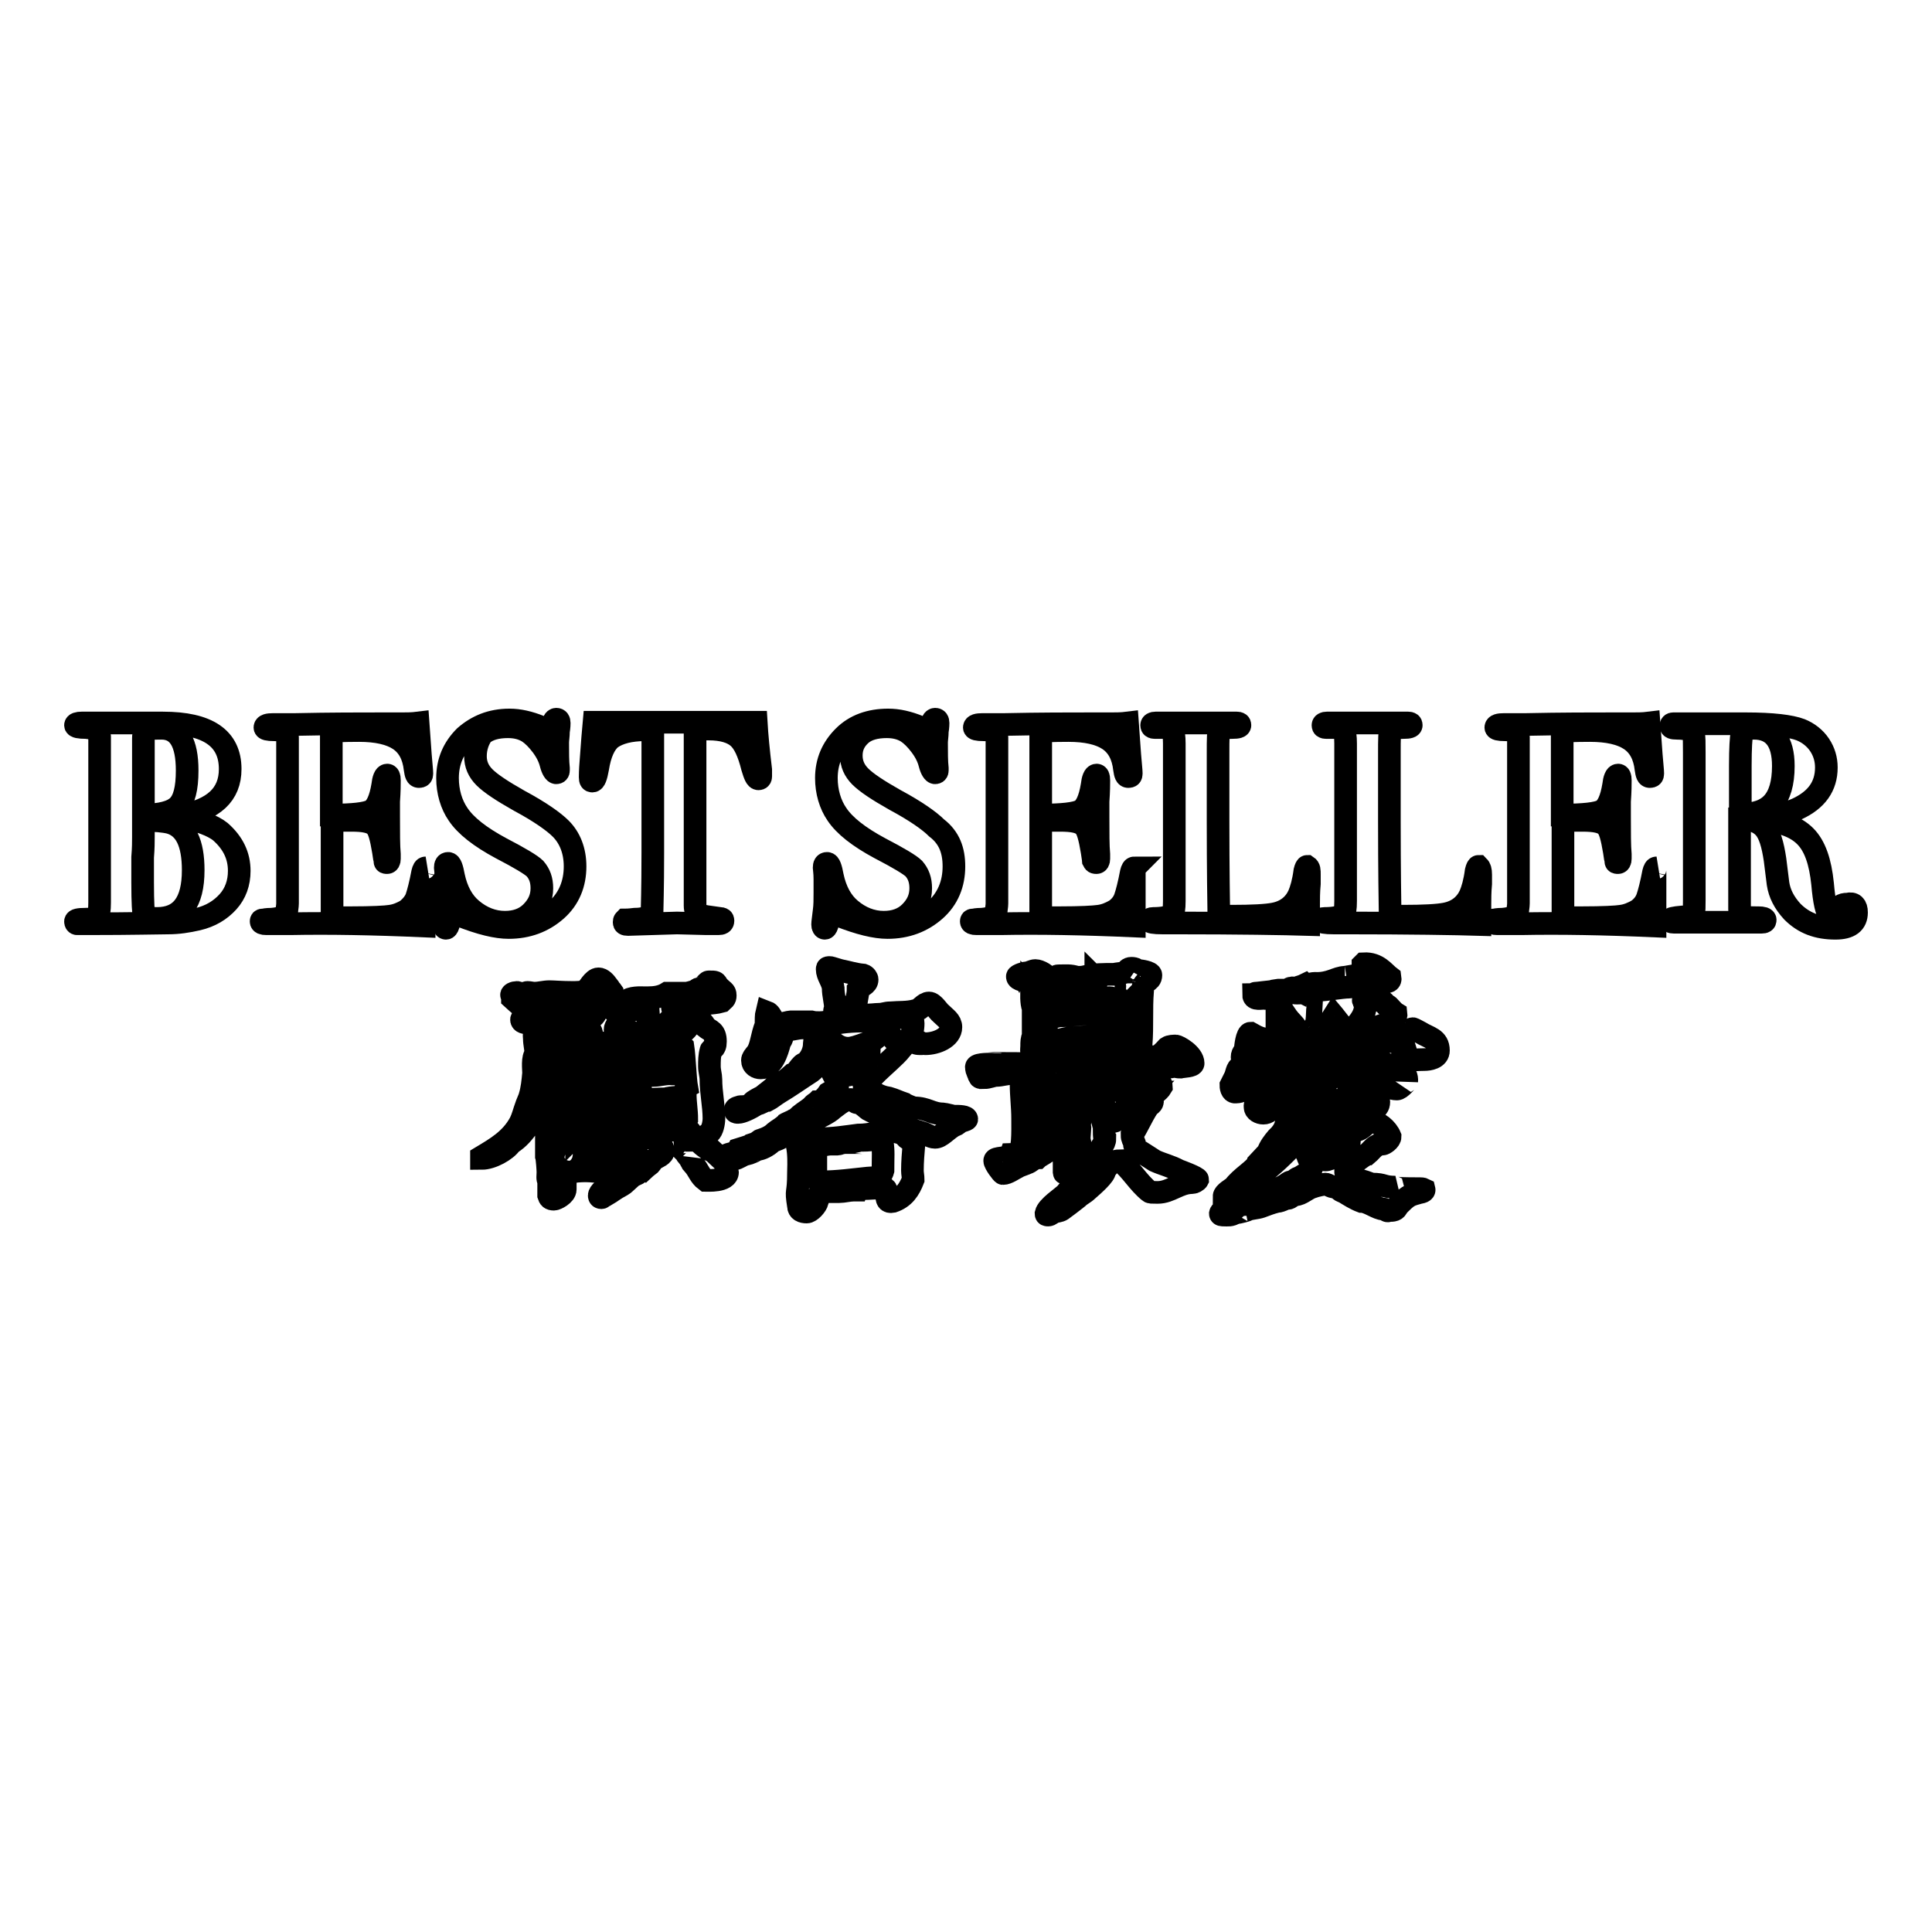
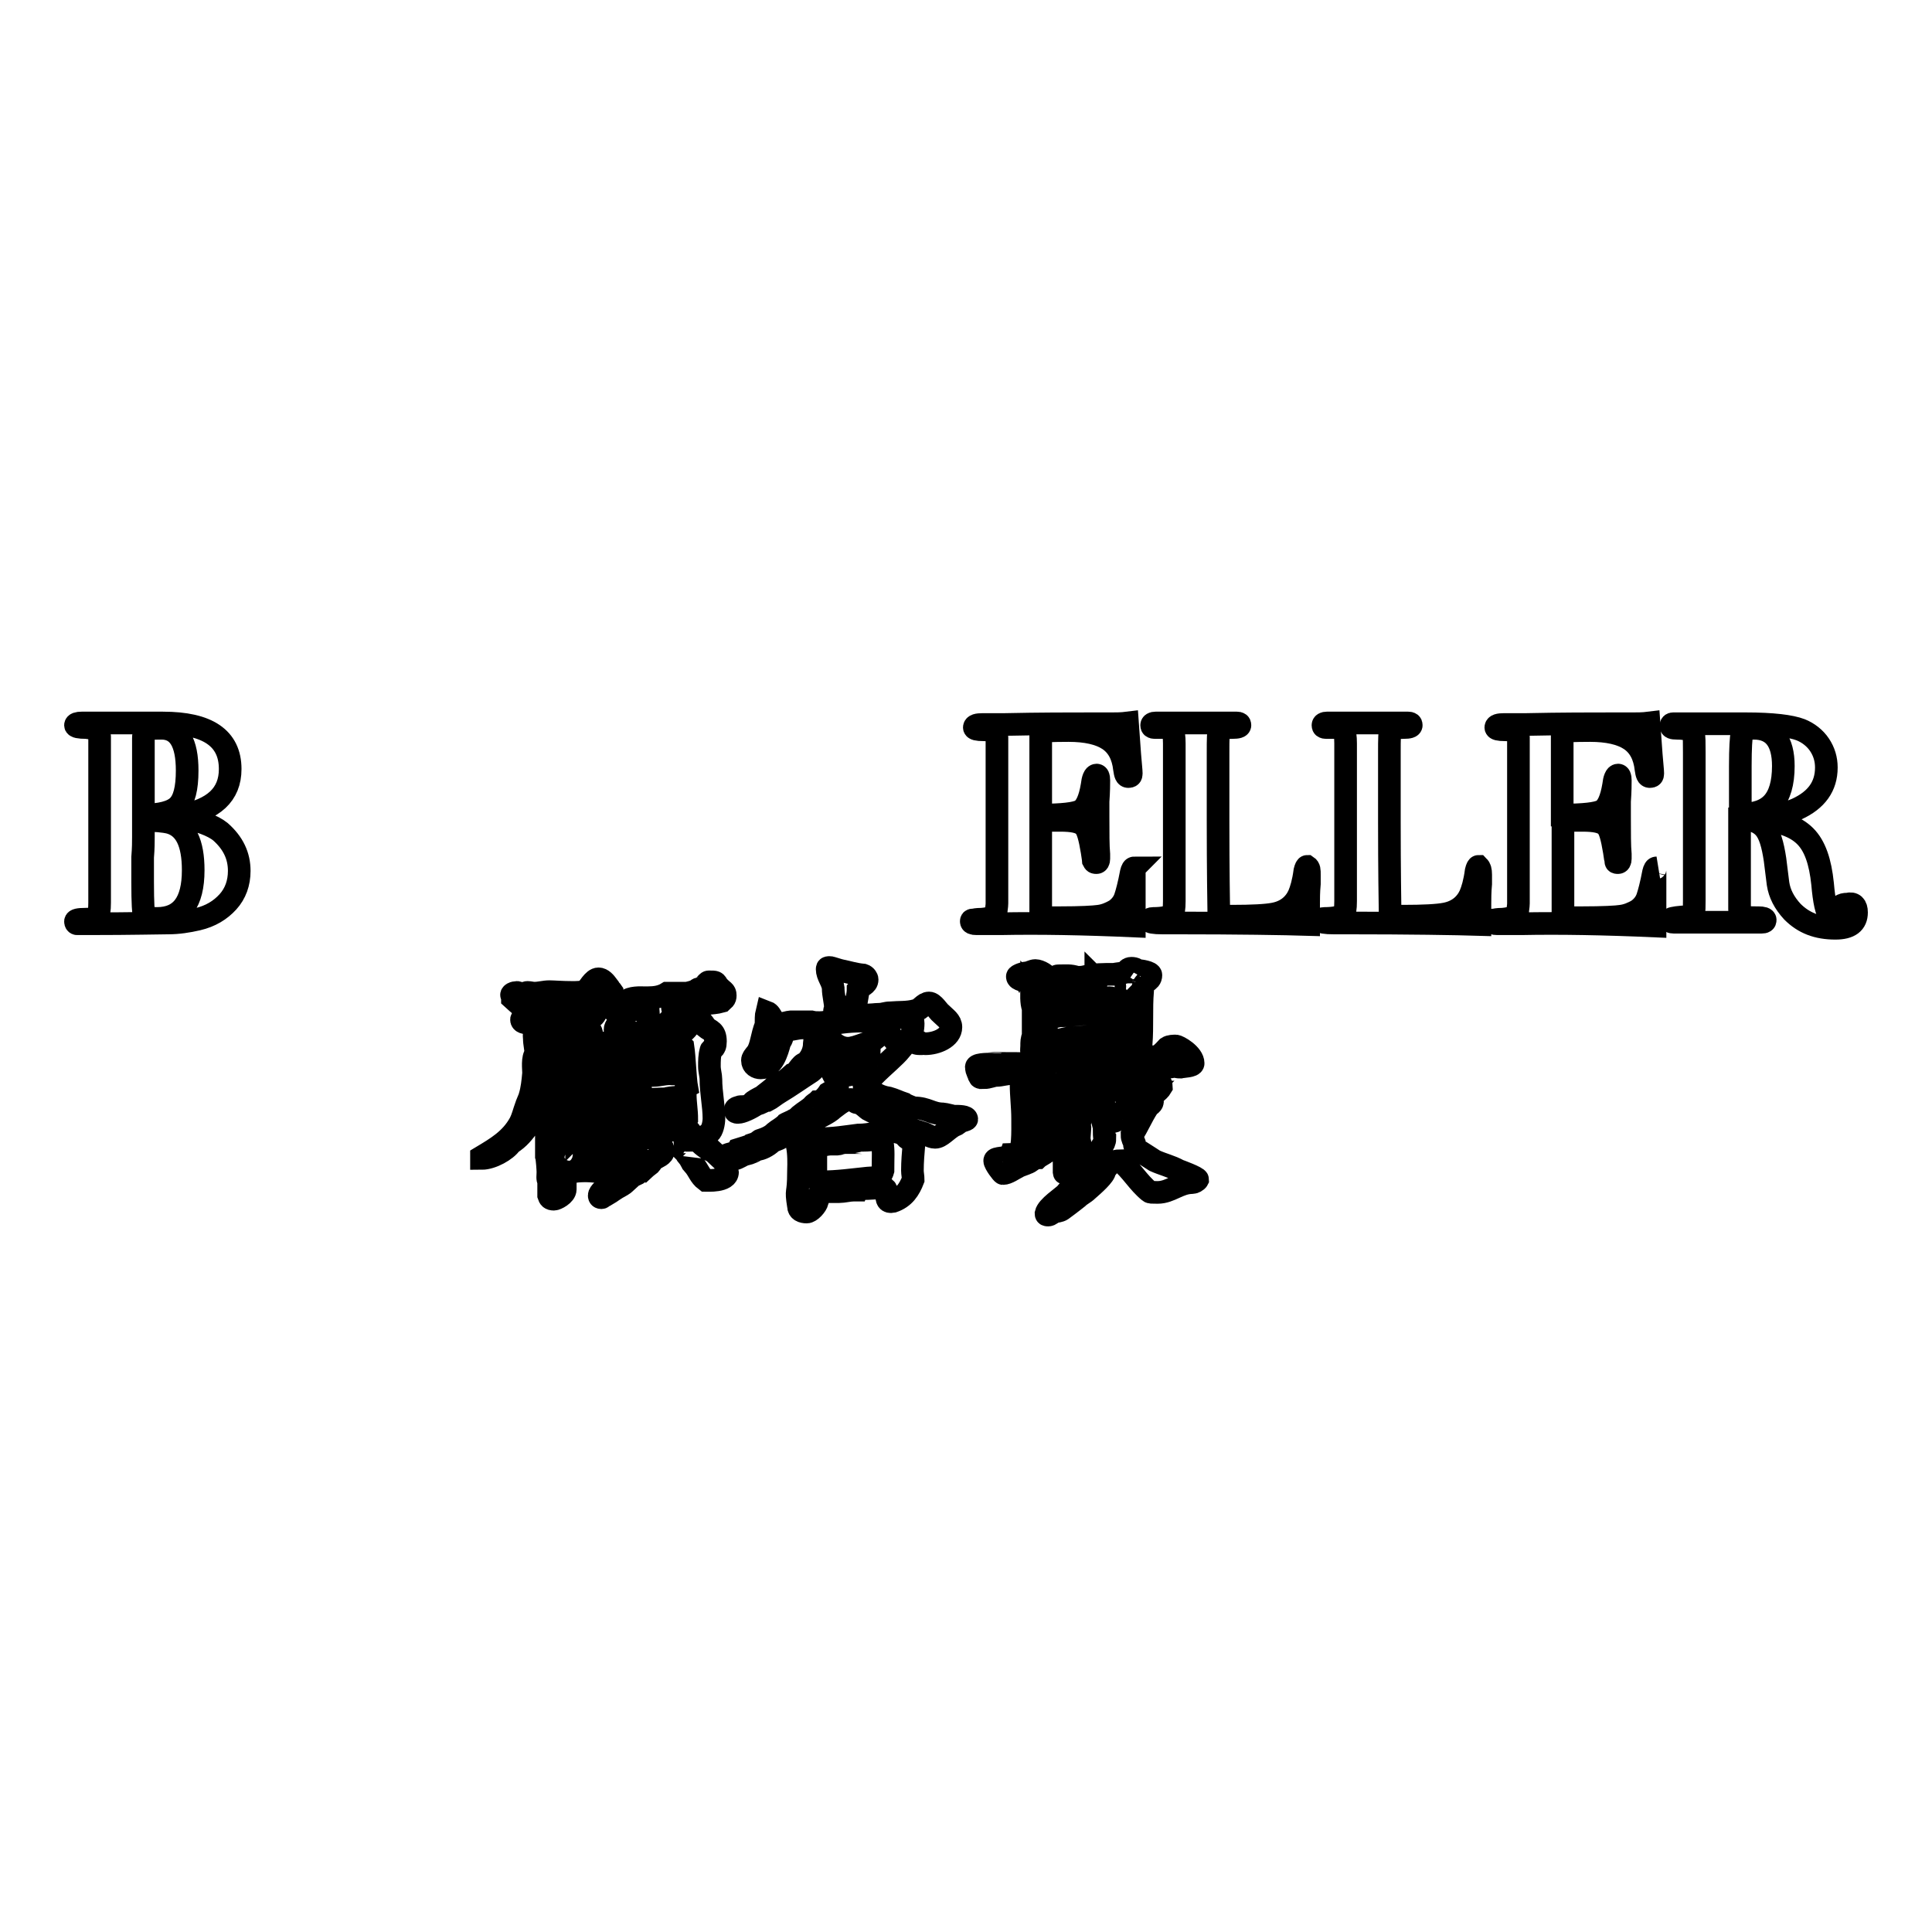
<svg xmlns="http://www.w3.org/2000/svg" version="1.1" x="0px" y="0px" viewBox="0 0 256 256" enable-background="new 0 0 256 256" xml:space="preserve">
  <g>
    <g>
      <path stroke-width="3" fill-opacity="0" stroke="#000000" d="M72.7,156.5c-0.2-0.3-0.1-0.7-0.1-1.2c0-0.3-0.1-1.8-0.2-2.1v-2.9c-0.1-0.3-0.1-0.5-0.1-0.7c0-0.4,0-0.7,0-0.9c-0.2-0.2-0.1-1-1.3-1h-0.2c-0.1,0.8-0.4,1-0.8,1.5c-0.7,0.9-1.2,1.6-2.3,2.3c-0.6,0.9-2.5,2-3.9,2v-0.2c2-1.2,3.9-2.3,5.1-4.5c0.4-0.8,0.5-1.4,0.8-2.2c0-0.1,0.5-1.2,0.5-1.3c0.3-1,0.4-2,0.5-3.1c0-0.6-0.2-2,0.3-2.6c0-0.6-0.2-1.3-0.2-2c0-0.1-0.1-0.6,0.1-0.7c0-1.8-1.8-1-1.8-1.8c0-0.2,0.6-0.6,0.7-0.6c1,0,0.9-0.5,1.7-0.5c0.7,0,0.8,0.3,1.3,0.7c0.3,0.5,2.1,0.5,3.3,0.5c0.5,0.1,1-0.2,1.5-0.2l0.4,0.1c0.1-0.1,0.6-0.3,0.8-0.6c0.2-0.3,0.8-1.5,1.2-1.5c0.2,0,2,1.1,2,2.1c0,0.5-0.5,0.9-0.5,1.3c0,1,0.2,2.2-0.4,2.6c-0.1,0-0.2,0-0.2,0c-0.8-0.1-1.6,0.4-2.4,0.4c-0.6,0-1.3,0.2-1.6,0.2c-0.3,0-1.7,0.1-1.8,0.3c1.4,2.4,1.6,1.4,1.8,2.2c0,0.5-0.4,0.9-0.7,1.2c0,0.3,0,0.3,0.3,0.3c0.2,0,0.8-0.6,0.8-0.8c-0.1-0.3,0.1-0.7,0.3-1.1c0.4-1,0.1-1.8,1.1-1.8c0.8,0.7,1,0.6,1,1.3c0,0.7-0.5,0.9-0.4,1.5c0.7,0,0.7-1,1.3-1c0.6,0,0.9,0.5,1.2,0.8c0,0.1,0.5,0.4,0.5,0.5c0,0.1,0.1,0.5,0.1,0.6c0,0.3-0.9,0.5-1,0.5h-2c-0.7,0-0.8,0.6-0.8,1c0,0.5,0,0.7,0.2,1.2c0.8,0.2,1-0.8,1.6-0.8c0.6,0,1.5,0.7,1.5,1.3c0,0.4-0.4,0.5-0.8,0.5c-0.1,0-0.3,0-0.4,0c-0.3,0-1.3,0.2-1.4,0.2c-0.4,0-0.7,0.6-0.8,0.6v2.1c0,0.4,0.5,0.4,0.6,0.4c0.9,0,1-1,1.7-1c0.7,0,1.1,0.8,1.1,1.3c0,1.5-3.6,0.1-3.6,1.9c0,0.2,0.2,1.1,0.4,1.1c0.2,0,0.7-0.4,0.9-0.4c0.4-0.3,0.4-0.5,1-0.5c0.8,0,1.6,1.3,1.9,1.5c0.4-0.2,1.4-1.1,1.8-1.8c0.3-0.8-1.4-0.3-1.4-2.6c-0.2-0.9-0.3-1.7-0.3-2.6c0-0.1,0.2-0.5,0.2-1.6c-0.1-0.9-0.2-1.6-0.2-2.4c0-0.8,0.2-0.8,0.2-1.2c-0.1-0.6-0.2,0.6-0.2-4.2c0-0.5-0.2-0.8-0.2-1.2c0-0.3,0.2-0.4,0.5-0.4c0.7,0,1.2,0.7,1.9,0.7c1,0,1.2-2.2,1.1-3.3l-0.2-0.2c-0.4,0-1,0.1-1.6,0.1c-0.5,0-1.1-0.5-1.1-1.1c0.4-0.6,2.1-0.5,2.2-0.5c0.2,0,0.4,0,0.7,0c0.8,0,1.7-0.1,2.5-0.6h2.6c0.1,0,0.9-0.2,1.1-0.3c0.1,0,0.4-0.3,0.5-0.3c0.7,0,1-0.9,1.3-0.9c1,0,0.9,0,1.2,0.5c0.7,0.8,1,0.7,1,1.3c0,0.5-0.2,0.5-0.5,0.8c-0.7,0.2-1.3,0.2-2,0.3l-0.1-0.1c-0.5,0-1.3,0-1.5-0.1c-1.7,0-2.9,0.2-2.9,0.7c0,0.3,0.3,0.5,0.3,0.8c0,0.7-0.6,0.7-0.9,1.1c-0.4,0.3-0.8,1.1-0.8,1.1c0,0.3,0.4,0.5,0.6,0.5c0.1,0,0.5-0.1,0.6-0.1c0.2,0,0.5,0.1,0.7,0.1c1.7,0,1.8-2,2.6-2c0.5,0,1,0.5,1.3,1.1c0.6,0.5,1.3,0.5,1.3,1.9c0,1.2-0.6,0.9-0.6,1.2c-0.2,0.7-0.2,1.4-0.2,2.1c0,0.6,0.2,1.2,0.2,1.7c0,1.8,0.4,3.5,0.4,5.2c0,0.6-0.2,1.6-0.6,1.9c-0.4,0.3-1,1.3-1.2,1.3c-0.3-0.1,1.1,1.1,1.6,1.1l1.5,1.4c0.1,0.1,0.5,1.3,0.5,1.4c0,1.3-2.7,1.1-2.9,1.1c-0.8-0.6-0.9-1.3-1.6-2.1c0-0.2-0.5-0.4-0.4-0.8c0,0.1-0.6-0.5-0.6-0.7l-1.8-1.8c0,0-0.1-0.2-0.1-0.3c0-0.1,0.4-0.4,0.3-0.4c0.5-0.1,2.3,0.6,2.4,0.8c0.2,0,0.3,0,0.3-0.1c0-0.4-1-1.8-1.2-1.5c0,0-1.8,0.3-2.4,0.3c-0.1,0-0.9,0-1,0c-0.6,0.4-2.1-0.4-2.1,0.7c0,0.1,0.1,0.3,0.3,0.3s0.4-0.1,0.7-0.1c0.1,0,0.2,0,0.3,0.1c0.6,0.8,1.3,1,1.3,1.7c0,0.6-0.8,0.8-1.2,1.1c-0.3,0.2-0.4,0.5-0.6,0.7c-0.1,0.1-0.7,0.5-0.8,0.6c-0.2-0.1-0.7,0.8-1.3,0.8c-0.2,0.1-1.3,1.2-1.5,1.3c-1.3,0.7-1.4,0.9-2.1,1.3c-0.5,0-0.5,0.4-0.7,0.4c-0.3,0-0.3-0.2-0.3-0.3c0-0.7,2.6-2.1,2.4-3.2l-0.2-0.1c-1.1-0.1-1.9,0.1-2.9,0.1c0,0-2.9-0.3-3.8,0.5v1.9c0,0.7-1.2,1.3-1.5,1.3c-0.5,0-0.6-0.2-0.7-0.5v-1.6L72.7,156.5z M68.5,131.5c0.1,0,0.5,0.2,0.9,0.2c0.2,0,0.2-0.2,0.5-0.2c0.3,0,0.6,0.1,0.9,0.1c0.7,0,1.3-0.2,2-0.2c0.5,0,1.7,0.1,3,0.1c0.6,0,1.3,0,1.8-0.2c0.4-0.3,1-1.6,1.7-1.6c0.5,0,0.9,0.5,1.2,0.9c0,0.3,0.4,0.5,0.6,0.8c0,0.8-1.2,0.7-1.8,0.8c-0.2,0-1.5,0.3-1.7,0.3c-1.3,0-2.3,0.3-3.4,0.5c-1.1,0.3-2,0.1-3.1,0.2c-0.4,0.1-0.9,0.3-1.3,0.3c-0.1,0-0.5-0.1-0.6-0.1c-0.1,0-1.3-1.1-1.3-1.1s0-0.2,0-0.3C67.5,131.7,68.2,131.5,68.5,131.5z M71.5,146.9C71.5,146.9,71.5,147,71.5,146.9C71.6,147,71.6,147,71.5,146.9c0.1-0.1,0.1-0.1,0.1-0.1C71.5,146.8,71.5,146.8,71.5,146.9z M72.9,141.4c-0.1,1-0.5,1.7-0.5,2.7c0,0.3-0.5,1.4-0.5,1.5c-0.1,0.6-0.4,0.7-0.4,1.2c0.4,0,0.6-0.7,0.7-1c0.1-0.1,0.4-1,0.5-1c0-0.4,0.6-0.5,0.6-1.2c0-0.1,0.6-0.9,0.6-1.5c0.2-0.5,0.4-1,0.4-1.4c0-0.5-0.1-0.6-0.5-0.6C72.8,140,73,140.7,72.9,141.4z M73.7,138.9c0.3,0,1.5-0.2,1.8-0.2c0.5-0.3,1.2-0.1,1.4-0.3c0.2,0,0.4,0.1,0.6,0.1c0.5,0,0.7-0.3,0.9-0.9c0.2-1.6-0.9-1.3-1-1.3c-0.2,0-1.3,0.3-1.5,0.3c-1.1,0.1-2.7-0.3-2.7,1.3C73.3,138.1,73.3,139.1,73.7,138.9z M74.7,146.8h1.1c0.4,0,0.4-0.7,0.4-1c0-0.4-0.1-1-0.6-1c-0.8,0-1.3,0.3-1.3,1.1C74.2,146.5,74.6,146.6,74.7,146.8z M75.1,151.2h1.1l0.3-0.3c0,0,0-0.2,0-0.3c0-0.5,0-2-0.5-2.2c-0.4,0-0.7,0-1,0c-0.4,0-0.8,0.1-0.7,1C74.3,150.1,74.3,150.8,75.1,151.2z M74.9,153.9c0.5,0,1.4,0.2,1.4-0.5c0-0.6-0.3-1.1-0.9-1.1c-0.4,0-1,0.3-1,0.7S74.7,153.7,74.9,153.9z M79.9,138.3C79.9,138.3,80,138.3,79.9,138.3c0.1,0.1,0.2,0,0.2,0c0-0.1-0.1-0.1-0.1-0.1S79.9,138.2,79.9,138.3z M85.2,147v1.5c0,0.1,0.3,0.3,0.4,0.3c1.5,0,1.5-0.1,2-0.1c1.3,0,3.1,0.2,3.4-0.4c0-1.2-0.2-2.1-0.2-3.3c0-0.3-0.1-0.7,0.2-0.9c-0.2-1.1-0.3-4.1-0.5-5.4l-0.2-0.2c-1.1,0-1.3,0.1-1.7,0.1c-1.7,0.3-3.9,0.1-3.9,1.3c0,0.1,0.2,1.1,0.4,1.2c0.1,0.1,0.6,0.2,0.7,0.2c1.9-0.1,2.3-0.3,3.6-0.3c0.4,0,0.6,0.1,0.8,0.7c0,0.3-0.2,0.5-0.5,0.6c-0.2,0-0.4,0-0.6,0c-0.9-0.1-1.7,0.2-2.5,0.2c-0.7,0-1.8,0.2-1.9,1c0,0.6,0.4,1.2,0.4,2l0.1,0.2c1.1,0,1.9-0.1,3.1-0.1c0-0.1,1.1-0.2,1.3-0.2c0.2,0,0.7,0.5,0.7,0.5c0,0.3-0.1,0.5-0.4,0.6c-0.2-0.1-0.5-0.1-0.7-0.1c-0.9,0-1.9,0.2-2.7,0.3c-0.3,0-0.3,0.2-0.5,0.3c-0.1-0.1-0.2-0.2-0.3-0.1C85.7,146.7,85.2,146.9,85.2,147z" />
      <path stroke-width="3" fill-opacity="0" stroke="#000000" d="M105.8,155.3c0-0.6,0.3-4.9-1.2-4.9c-0.4,0-0.9,0.2-1.2,0.3c0.3,0.1-0.8,0.4-1.1,0.6c-0.6,0.6-1.5,1-1.9,1c-0.1,0-0.7,0.4-0.8,0.4c-0.4,0.2-0.8,0.2-1.2,0.4c-0.6,0.3-0.8,0.5-1.5,0.5c-0.1,0-0.8-0.1-0.8-0.3c0-0.5,1.3-0.3,1.7-1c0.6-0.2,1.5-0.4,1.7-0.6c0.6-0.2,0.7-0.2,1.2-0.6c-0.1,0,1.3-0.3,2-1.1c0.1-0.1,1.3-0.8,1.3-1c0.1-0.1,1.1-0.5,1.2-0.6c0.3-0.1,0.6-0.4,0.8-0.6c0.6-0.5,1.2-0.8,1.7-1.3c0.1-0.2,0.5-0.4,0.6-0.5c0.5,0,1.1-0.6,1.5-1.2c0.3-0.2,1.2-0.5,1.2-0.9c0-0.5-0.2-0.8-0.4-1.2c-0.4-0.6-0.6-1.4-0.6-1.5c-0.1,0.2-0.4-0.5-0.7-0.5c-0.6,0-1.4,1-1.8,1.3c-1.4,0.9-2.8,1.9-4.3,2.8c-0.5,0.3-1.1,0.8-1.5,1c-0.4,0-1,0.5-1.4,0.5c-0.9,0.6-2,1.1-2.5,1.1c-0.2,0-0.4,0-0.4-0.3c0-0.3,0.4-0.4,0.6-0.4c0-0.2,0.9,0.2,1.7-0.6c0.1-0.2,0.9-0.6,1.3-0.8c0.6-0.5,1.2-0.9,1.7-1.4c0.3,0.1,0.8-0.5,1.3-0.7c0.1-0.1,0.9-0.7,1-0.8c0.6-0.1,1.1-1.5,1.7-1.5c0.7-0.6,1.2-1.6,1.2-2.6c0.1-0.8,0-1.2,1-1.2c0.5,0,0.8,0.4,1.3,0.8c0.6,0.6,1.3,1,2.2,1c0.2,0.8-2.6,0.5-2.6,1.2c-0.2,0.3,1.2,2.3,2.5,2.3c0.4,0.2,0.7-0.3,1.3-0.8c0.2-0.2,0.3-0.5,0.5-0.7c0.4-0.3,1.1-1.2,1.1-1.6l-0.2-0.2c-0.7,0-1.2,0.1-1.7,0.1c0,0-0.6,0-0.6-0.1v-0.2c0.9-0.2,1.9-0.6,2.7-0.9c0.7-0.3,1.3-1.2,2-1.2c0.5,0,0.8,0.7,1.1,1c0.4,0.5,0.9,0.9,0.9,1.2c-0.9,1.1-2.1,2-3.7,3.6c0-0.3-1.3,1.3-1.2,1.3c0.1,0.1,0.4,0.4,0.5,0.5c0.2,0.3,0.6,0.1,0.8,0.3c0.4,0.4,1.3,0.7,2,0.8c0.7,0.2,1.3,0.5,1.9,0.7c0.1,0.1,1.3,0.6,1.4,0.6c1.8,0,2.3,0.8,3.9,0.8c0.1,0,1.3,0.3,1.4,0.3c0.7,0,1.7,0,1.7,0.4c0,0.1-0.8,0.3-0.8,0.3c-0.1,0-0.5,0.5-0.8,0.5c-1.1,0.6-1.8,1.6-2.6,1.6c-0.6,0-1.2-0.5-1.7-0.6c-0.8-0.3-1.5-0.4-2.3-0.7c-0.6-0.2-1.3-0.6-1.8-0.8c-0.3-0.1-0.5-0.1-0.9-0.4c0-0.3-1.3-0.7-2-1.1c-0.2,0-1-1-1.7-1c-0.1,0-0.5-0.4-0.6-0.4c-1-0.1-1.8,0.7-2.5,1.2c-0.6,0.6-2,1.2-2.1,1.3c-1,1.3-1.6,0.5-1.6,1.7c0,0.5,1,1,1.4,1c2.4,0,4-0.3,5.6-0.5c1.7,0,2.9-0.5,4.2-0.5c0.7,0,1.7,0.2,2.1,0.7c0.5,0.7,1.1,0.3,1.1,1c-0.1,1.2-0.2,2.3-0.2,3.5c0,0.4,0.1,0.8,0.1,1.2c-0.5,1.3-1.2,2.4-2.7,2.9c-1.5,0.3-0.2-1.8-1.3-1.8c-1,0-1.8,0.1-2.6,0.1c-0.6,0-0.6,0-0.7-0.1c-0.1,0-0.2,0.3-0.2,0.3c-0.1,0-0.2,0-0.4,0c-0.6,0-1.3,0.2-1.9,0.2c-0.4,0-0.7,0-1.1,0c-0.5,0-1,0-1.4,0.2c-0.3,0.1-0.3,0.9-0.4,1.1c-0.1,0.5-0.9,1.4-1.4,1.4c-0.6,0-1.1-0.2-1.1-0.8C105.4,157.3,105.8,158.6,105.8,155.3z M100.3,139.5c0.6-0.9,0.6-2.2,1.2-3.7c0-0.6,0-1.3,0.1-1.7c0.8,0.3,0.5,1.5,2.1,1.5c0.2,0,0.9-0.2,1-0.2h2.8c0.4,0.1,0.7,0.1,1.1,0.1c0.6,0,1.2-0.1,1.8-0.5c0.4-0.3,0-1.2,0.3-1.3c0-1-0.3-1.8-0.3-2.8c-0.1-0.9-0.8-1.6-0.8-2.5c0-0.2,0.1-0.2,0.4-0.2c0.1,0,1.3,0.4,1.4,0.4c1,0.2,1.9,0.5,3,0.6c0.3,0.1,0.5,0.4,0.5,0.6c0,0.7-0.8,0.8-1.2,1.3c0,0.8-0.3,1.6-0.3,2.4c0,0.4,0.2,1,0.7,1c1.7,0,1.8-0.1,2.3-0.1c0.7,0,0.9-0.2,1.6-0.2c1.1-0.1,2.2,0,3.3-0.3c0.7-0.1,1.1-1,1.8-1c0.6,0,1.2,1.1,1.6,1.4c0.6,0.6,1.3,1,1.3,1.8c0,1.4-1.9,2.2-3.4,2.2c-0.3,0-0.3,0-0.5-0.1l-0.2,0.1c-0.5,0-0.8-0.1-1.1-0.6c0-0.8,0.2-1.3,0.2-2.1c0-0.7-0.4-0.8-0.9-0.8c-0.5,0-1.3,0.1-1.5,0c-1,0-3.3,0.5-4.3,0.5c-2.2,0-3.6,0.3-5,0.5c-1,0.1-2,0.3-2.9,0.4c-0.8,0-1.6,0.3-2.3,0.3c-0.4,0.2-0.4,0.7-0.5,1.1c0,0.1-0.3,0.5-0.3,0.6c-0.3,1.1-0.9,3.3-2.5,3.3c-0.5,0-1.1-0.3-1.1-1C99.7,140.2,99.9,140,100.3,139.5z M111.8,151.4c-0.1,0-0.7,0.2-0.8,0.2c-0.1,0-0.8,0-0.9,0c-0.4,0-2,0.2-2,0.9v3.1c0,0.8,0.3,1,0.7,1c2.2,0,4.2-0.3,6.2-0.5c1-0.1,1.7,0.1,2-1c0-1.9,0.1-2.5-0.1-3.8c-0.2-0.3-0.4-0.3-0.7-0.3c-0.6,0-1.2,0.1-1.8,0.1l-0.4-0.1c0,0.2-1.2,0.3-1.2,0.4C112.7,151.4,112,151.4,111.8,151.4z M112.3,133.6c-0.1-0.1-0.3-0.2-0.5-0.2C111.8,133.7,112,133.6,112.3,133.6z" />
      <path stroke-width="3" fill-opacity="0" stroke="#000000" d="M141.3,158.1c0.1-0.2,0.2-0.3,0.4-0.4c0.2,0,1.1-1,1.1-1c0-0.2,1.2-1.3,1.2-1.3v-1c0.1,0,1.5-0.8,1.7-1.7c0-0.7,0.7-1,0.7-1.8c-0.1-0.1-0.1-0.9-0.1-1.5c0-0.1-0.3-1.2-0.3-1.3c-0.2-0.8-0.2-2.1-0.6-3c-0.1-0.4-1-0.2-1.2-0.4c-0.1-0.1-0.6-0.5-0.7-0.6c-0.1,0-0.1,0-0.2,0.1c0,0.3-0.4,1-0.3,1.3c0,0.1,0.1,0.3,0.1,0.4v2.4c-0.1,0.1-0.1,0.2-0.1,0.2c0,0.1,0.1,0.8,0.1,0.9c0,0.2-0.1,1.3-0.1,1.5c0,0,0,0,0,0.1c0,0.1,0.1,0.3,0.1,0.4v2.7c0,0.7-1.1,1.5-1.3,1.5c-0.1,0-0.8-0.1-0.8-0.2V153c0-0.1,0.1-0.3,0.1-0.4c0-0.4-0.1-0.6-0.1-0.9c0.1-1.1,0.1-2.2,0.2-3.3c0-0.1,0.1-0.4,0.1-0.5c0-0.9,0.2-2,0.2-2.2l-0.1-0.3c-0.1-0.3,0-1,0.1-1.2c0-0.1-0.1-0.3-0.1-0.3v-1.7c0-0.2-0.2-0.7-0.5-0.7h-2.4c-1.6,0-1.3,0.8-1.3,1.8c0,1-0.1,1.2,0.4,1.5c0.2,0,1.9-0.6,2.1-0.5c0.2,0,0.2,0.2,0.2,0.4c0,1-2,1-2.5,1c-0.3,0.3-0.2,0.9-0.2,1.3c0,0.7-0.1,1.3,0.6,1.3c0.3,0,0.6-0.2,1-0.2c0.1,0,0.2,0,0.3,0.1c0-0.4,0.2-0.4,0.5-0.4c0.2,0,0.5,0.2,0.5,0.4c0,1-2.7,0.5-2.7,1.2v1.9c0,0,0.6,0.2,0.8,0.2c0.3,0.1,1.1-0.2,1.6-0.2c0.1,0,0.4-0.1,0.4,0.3c0,0.3-0.2,0.2-0.4,0.5c-0.1,0.1-1.1,0.5-1.2,0.6c-0.1,0.1-1,0.6-1.1,0.7c-0.5,0-1.1,0.7-1.4,0.7c-0.1,0.1-1.1,0.4-1.2,0.5c-0.6,0.3-1.4,0.9-2,0.9c-0.1,0-1.1-1.3-1.1-1.7c0-0.5,1.7-0.2,2-0.8c0.2,0,0.9-0.1,1-0.1c0.8-0.1,0.7-2.9,0.7-4.7c0-1.5-0.2-3-0.2-4.5c0-0.2,0-0.5,0-0.7c-0.1-0.3-0.3-0.8-0.7-0.8c-1.1,0-1.9,0.3-2.6,0.3c-0.4,0-1,0.3-1.6,0.3c-0.1-0.1-0.5,0.1-0.6-0.1c0-0.1-0.5-1-0.4-1.2c-0.3-0.5,1.4-0.5,2-0.5c0.1,0,1.3,0.1,1.4,0.1c0,0,0,0,0.1,0c-0.1-0.2,1.7-0.1,1.6-0.2c0.6,0,1.1,0.1,1.8,0.1c0.3,0,0.6-0.2,0.9-0.3c0.3,0,1.5,0,1.8,0c0.1,0,0.5-0.1,0.6-0.1c0.4,0,0.6,0.1,1,0.1c0.8-0.2,1.8-0.3,2.7-0.3c0.5,0,0.6,0.1,0.8,0.1c0.1,0,0.5-0.1,0.6-0.2h2.7c0.3-0.2,1.8,0.1,1.7-0.6c0-0.1,0.2-2.2-0.8-2.2c-0.1,0-0.7,0.1-0.8,0.1c-1.7,0.2-3.6,0.3-5.3,0.5c0,0-1.6,0.2-2.7,0.2c-0.9,0-2.1,1.7-2.3,1.9c-0.7-0.3-0.5-1.2-0.5-1.6c0-0.5,0-0.9,0.2-1.3v-3.7c-0.3-0.8-0.2-1.9-0.2-2.7c0.1,0.1-0.5-0.8-0.7-0.8c-0.1-0.2-1.2-0.2-1.2-0.7c0-0.2,1-0.5,1.2-0.5c0.4,0,0.8-0.3,1.2-0.3c0.5,0,1.7,0.6,1.7,1.2c0.1,0.5-0.6,0.6-0.6,1.5c0.1,2.3,0.4,1.6,0.7,2.1h1.1c0.3-0.2,0.7-0.2,1-0.2c0.2-0.1,0.5,0.2,0.7,0.2c2.3,0,2.8-0.1,3.5-0.1c0.4-0.3,1-1.1,1.7-1.1c0.2,0,0.7,0.1,0.7,0.3v1c-0.2,0.4-1.2,0.7-1.7,0.7c-0.7,0-1.5,0.1-1.8,0.1c-1.9,0.2-3,0.3-3.7,0.3c-0.1,0-1,0.2-1.1,0.2c-0.1,0-0.2,0-0.3,0c-0.4,0-0.5,0.4-0.5,0.6l0.1,1.7c0,0.1,0.2,0.7,0.3,0.7h1.3c0.4,0,0.9-0.3,2-0.3c1.3-0.1,2.2-0.2,4-0.5c0.6,0,0.7-0.6,1-0.6c0.3,0,0.4,0.5,0.8,0.5c0.4,0,0.8-0.2,0.9-0.7c-0.2,0,0.2-1.1,0.2-1.8c0-1,0.2-1.5,0.2-2c0-0.4,0-1.4-0.4-1.6c-0.2,0-1.1-0.1-1.3-0.1c0.2,0-1,0.3-3.3,0.3c-0.2,0-1.3,0-1.5,0c-0.8,0-1.8,0.2-2.5,0.2c-0.2,0-0.5-0.9-0.5-1.3c0-0.3,0-0.6,0.3-0.6c1.1,0,1.6-0.1,2.5,0.2c0.4,0,0.7,0,1.1-0.1c1.1-0.3,2.4-0.3,3.9-0.3c0.2-0.1,1.3-0.1,1.6-0.4c0-0.1,0.2-0.4,0.6-0.4c0.6,0,0.6,0.2,0.9,0.3c0.3,0,1.7,0.2,1.7,0.6c0,1-1.1,0.6-1.1,2.1c-0.2,2.4,0,4.7-0.2,7.1c0,0.7-0.8,0.9-0.8,1.5c-0.1,0.1,0.1,0.1,0.2,0.2c0.1,0,0.4-0.1,0.5-0.1c0.3,0,0.5,0.1,0.8,0.1c-0.1,0,1-0.1,1.5-0.1c0.5-0.3,1.3-1.2,1.3-1.2c0.3-0.2,0.8-0.2,1.1-0.2c0.3,0,2.3,1.1,2.3,2.3c0,0.4-1.3,0.4-1.7,0.5c-0.6,0-0.8-0.2-1-0.2c0.3,0.3-1.5,0.2-2.2,0.2c-0.7,0-1.5,0.1-3.3,0.1c-0.5,0-0.9,0-1,0l-0.4,0.1H146c-0.2,0.1-0.3,0.1-0.5,0.1c-0.2,0-0.4,0-0.6,0c-0.4,0-1.3,0.1-1.3,0.1l-0.3,0.3v1.1c0,0.3,1.6,0.6,2.4,0.6c0.1,0,0.7-0.1,1.1-0.1c0.4,0,2.3,0,2.7,0c0.3-0.2,0.6-0.2,0.9-0.4c0.3-0.2,0.5-1,0.8-1s1.4,0.7,1.7,0.9c0.5,0.5,1,0,1,0.8c-0.4,0.7-1.3,1.1-1.3,1.3l0.1,0.5c0.1,0.5-0.4,0.6-0.6,0.9c-0.9,1.4-1.3,2.5-2.1,3.7c0,0.5,0.2,0.7,0.3,1c0,1,0.6,1.2,1,1.3c0.5,0.3,1.2,0.8,1.7,1.1c1.1,0.5,2.1,0.7,3.2,1.3c0,0,2.5,0.9,2.5,1.2c-0.1,0.2-0.5,0.4-0.7,0.4c-1.8,0-2.9,1.3-4.6,1.3c-0.8,0-1,0-1.1-0.1c-1.5-1.2-2.4-2.9-3.9-4.1c-0.4,0-0.8,0.1-1.2,0.3c0,0-0.8,0.9-0.8,1c0,0.6-1.5,1.9-2.3,2.6c-0.4,0.4-0.9,0.6-1.3,1c0,0-1,0.8-2.1,1.6c-0.3,0.2-0.7,0.2-1,0.3c-0.3,0.1-0.5,0.4-0.8,0.4c-0.2,0-0.3,0-0.3-0.2C138.8,159.9,140.7,158.7,141.3,158.1z M134.8,153.4C134.8,153.4,134.8,153.4,134.8,153.4c0.1,0.1,0.2,0,0.2,0c0-0.1,0-0.1-0.1-0.1C134.8,153.2,134.8,153.3,134.8,153.4z M137.3,145.1C137.3,145.1,137.3,145.2,137.3,145.1c0.1,0.1,0.2,0,0.2,0c0-0.1,0-0.1-0.1-0.1C137.3,145,137.3,145,137.3,145.1z M145.2,129.7C145.2,129.7,145.2,129.8,145.2,129.7c0.1,0.1,0.1,0,0.1,0c0-0.1,0-0.1,0-0.1C145.2,129.6,145.2,129.6,145.2,129.7z M146.8,147.5c0,0.1,0.4,0.7,0.4,0.8c0,0.1,0.3,0.3,0.3,0.3c0.6,0,1.1-0.9,1.3-1.1c0-0.4,0.8-1.3,0.7-1.4c-0.1-0.4,0.2-0.7,0.2-1.1c0.1-0.3-0.1-0.4-0.2-0.5c-1.1,0-2.2-0.1-3.3,0.2c-0.1,0.1-0.1,0.3-0.1,0.4C146.1,146.1,146.3,146.6,146.8,147.5z M150.2,130.3C150.2,130.4,150.3,130.4,150.2,130.3c0.1,0.1,0.2,0,0.2,0c0-0.1,0-0.1-0.1-0.1C150.3,130.2,150.2,130.3,150.2,130.3z M152,144.7C151.9,144.7,151.9,144.7,152,144.7c-0.1,0.1-0.1,0.2,0,0.2C152,144.9,152,144.8,152,144.7C152,144.8,152,144.7,152,144.7z" />
-       <path stroke-width="3" fill-opacity="0" stroke="#000000" d="M163.7,160.1c0.3-0.3,0.8-0.5,1.3-0.5c0,0,0.1,0,0.2,0c0.3-0.1,1.5-0.7,1.8-0.8c0.4,0,0.6-0.7,0.9-0.7c0.1-0.1,1.1-0.4,1.2-0.5c1.6-0.6,1.6-1.1,2.1-1c0.1,0.1,0.6-0.6,1.1-0.6c0.6-0.6,1.7-0.6,1.5-1.7c0.1-0.2-0.5-0.7-0.5-1.1c-0.2-0.4-0.9-1.8-1.3-1.8c-0.3,0-1.2,0.8-1.5,1.2c-1.5,1.5-3.1,2.9-4.8,4c-0.5,0.3-0.7,0.6-1.1,0.9c-1,0.2-1.5,1-2.4,1c0-0.4,1-1,1.3-1.2c0.8-1.2,2.9-2.4,3.1-3.1l1.4-1.5c0.3-0.8,0.7-1.3,1.2-1.9c1.2-1.1,1.3-2,1.3-3c0.9,0,1,0.4,1.5,0.7c0.1,0.1,1.3,0.6,1.3,0.7c0.4,0.3,0.6,0.8,1.2,0.8c0.4,0,0.8-0.1,1.2-0.1c0.3,0,0.6,0.1,1,0.1c0.5,0,1-0.2,1.5-0.2c0.2,0,1.3,0,1.5,0c1-0.2,1.4-1.2,1.9-1.2c1,0,2.2,1,2.6,2c0,0.5-0.8,1-1,1c-1,0-1.4,0.8-2,1.3c-0.1,0-1.2,0.7-1.7,1.2c-0.5,0.3-0.8,0.7-1.2,1.2c0,0.2,0.2,0.2,0.2,0.4c0.2,0.3,1.8,0.7,2.1,0.8c0.1,0,1.1,0.4,1.2,0.4c1.7,0,1.4,0.4,3.1,0.4c-0.4,0.2,1.9,0.2,2.7,0.2c0.2,0,0.3,0,0.5,0c0.2,0,0.4,0,0.6,0.1c0.1,0.4-0.7,0.4-0.9,0.5c-1.1,0.3-1.3,0.4-2.6,1.7c-0.2,0.6-0.6,0.6-1.2,0.6c-0.2,0.2-0.4-0.2-0.7-0.2c-0.8,0-2-1-2.9-1c-0.8-0.3-1.6-0.8-2.4-1.3c-0.4,0-0.7-0.6-1.1-0.6c-0.6,0-0.9-0.4-1.3-0.4c-0.1,0-1.2,0.2-1.7,0.4c-0.7,0.2-1.5,1-2.2,1c-0.4,0-0.7,0.5-1.1,0.5c0-0.2-0.8,0.4-1.4,0.4c-0.8,0.2-1.3,0.4-2.1,0.7c-0.6,0.2-1.3,0.2-1.8,0.4c0.2,0-1.1,0.4-1.6,0.4c-0.6,0.4-1,0.3-1.5,0.3c-0.3,0-0.5,0-0.5-0.2C161.8,160.3,163,160.1,163.7,160.1z M163.1,143.8c0.1-0.2,0.5-1,0.6-1.2c0.3-1,0.3-1.3,1.1-1.3c0.2,0,0.3,0,0.5,0c0.5,0,1.7-0.1,1.7,0.8c0,1.1-2.1,2.6-3.2,2.6C163.3,144.8,163.1,144.3,163.1,143.8L163.1,143.8L163.1,143.8z M165,139.2c0-0.4,0.2-2.3,0.7-2.3c0.9,0.5,1.4,0.8,2.5,0.8c0.1-0.1,0.6-0.3,0.6-0.3c0.1-0.1,0.4-0.4,0.4-0.4v-3.4h0.2c0.2,0.3,0.8,0.8,0.9,0.8c0.8,1.2,1.4,1.4,1.6,2.2c-0.2,0.9,0.9,1,1.5,1c0.2,0,1-0.2,1-0.6v-1.4c0.3-0.8-0.1-3,0.8-2.9c-0.1,0,1.5,1.8,2.1,2.6c0.1,1-0.4,0.7-0.4,0.8c0,0.2,0,1,0.1,1l0.1,0.1c0.6,0,1.2,0,1.7-0.4c1-1,2.1-2.1,2.1-3.5c0-0.3-0.2-0.4-0.2-0.7c-0.3-0.1,0.6-0.2,0.9-0.2c0.3,0,0.7,0.1,1.2,0.2c0.8,0,0.7,0.7,1.1,0.7c0-0.2,0.6,0.7,1.1,1c0.1,0.7-1.2,1.4-1.4,1.4c-0.5,0.2-1.5,0.3-1.5,1.1c0,0.4,1.1,0.3,1.3,0.3c0.2,0,1.3-0.1,2.8-0.1c0.1,0,0.7-0.7,1-0.7c0.1,0,0.8,0.4,1,0.5c1.1,0.7,2.4,0.8,2.4,2.4c0,1-1.2,1.2-1.9,1.2c-1,0-1.7,0.1-2.6,0.1c-0.2,0-0.4,0-0.3-0.5c0-0.2,0.2-1.2,0.3-1.3c-0.2-0.7-1.1-0.7-1.5-0.7c-0.6,0-1.1,0.1-1.6,0.1c0,0-0.3,0-0.5-0.1c-0.4-0.1-1.4,0.2-2.6,0.2c-1.2,0-3,0.1-3.3,0.1c-0.9,0.1-1.7,0-2.5,0.2h-5.9c-0.4,0-0.8,0.2-0.8,0.6c0,0.1,0.2,0.9,0.2,1.5c-0.2,0.2,0.2,0.9-0.8,0.9c-0.1,0-0.1,0-0.1,0c0.2,0-1.9,0-1.9-0.6C164.4,140,164.6,139.6,165,139.2z M166.4,131.6c0.3,0,1.7-0.2,1.8-0.2c0.1,0,1-0.2,1.1-0.2c0.1,0,1.1,0,1.2,0c0.1,0,0.5-0.3,0.6-0.3c0.4,0,0.3,0,0.5,0.1c0-0.1,0.9-0.3,1.3-0.5c0.1,0.1,0.9-0.2,1.3-0.2c2,0.1,2.9-0.8,4-0.8c-0.2,0,2.4-0.3,2.4-0.7v-1l0.1-0.1c1.9-0.1,2.7,1.2,3.5,1.8c0.1,0.6-0.3,0.6-0.7,0.6c-0.1,0-1,0.3-1.1,0.3c-1.3,0.2-2.4,0.3-3.7,0.4c-0.8,0-3.1,0.4-3.9,0.4c-0.1,0-1,0.4-1,0.4c-0.1,0-0.3-0.1-0.4-0.1c-0.1,0-0.4,0-0.5,0.1c-0.3-0.1-1.4,0.1-1.5-0.1c-1,0.2-1.6,0.5-2.4,0.5c-0.2,0-0.3,0-0.5,0c-0.1,0.3-0.6,0.3-0.8,0.3c-0.5-0.1-1.6,0.3-1.6-0.5C166.2,131.8,166.2,131.6,166.4,131.6z M167.1,144.9c0-0.9,0.3-2,0.9-2.6c0.2,0,1.1,1.8,1.1,2.5c0,1-0.5,2.7-1.7,2.7c-0.5,0-1.1-0.3-1.1-0.8C166.2,145.9,167.2,145.5,167.1,144.9z M170.7,142c0.1-0.1-0.1-0.2-0.2-0.4c0-0.8-0.7-1.2-0.7-1.6c0-0.3,0.2-0.2,0.5-0.2c0.2-0.2,0.9,0.5,1.7,0.5c0.2,0.3,0.3,0.8,0.3,1.2c0,0.5-0.8,0.7-0.8,0.8c0,0.3,0.6,0.4,0.8,0.8c0.2,0.6,0,1.3,0.5,1.8c0.6,0.8,3.5,0.9,5,0.9c0.6,0,1.1-0.1,1.1-0.8c0.1-0.1-0.2-0.5-0.2-0.8c0-1.3-0.2-2.5-0.2-3.8c0.3,0,0.5,0.8,0.8,1.2c0.3,0.5,0.6,1,0.9,1.4c0.2,0.3,0.1,0.6,0.3,0.8c0.3,0.5,1,1.4,1.3,1.4c0.4,0.3,0.9,0.3,0.9,0.8c0,1.2-1.2,1.1-2.2,1.1c-1.5,0-2.3,0.1-4.4,0.1c-0.1,0-1.2,0.2-1.3,0.2c0-0.1-1.5,0.2-1.6-0.2c-0.1,0-0.3,0.1-0.4,0.2c-1.3,0-1.5-2-1.8-3c-0.2-0.1-0.4-1.2-0.4-1.8C170.6,142.4,170.7,142.2,170.7,142z M175.6,153.7c0.8,0,1.3-0.7,1.9-1c0.4-0.6,1.3-0.6,1.3-1.5c0-0.2-0.2-0.5-0.4-0.5l-2.1-0.1c-0.1,0-0.3,0.1-0.4,0.1c-2.5,0-3.1,0.1-3.1,0.6C172.9,152,174.3,153.7,175.6,153.7z M173.7,138.9c0.3,0.2,1.7,1.3,2,1.5c0.5,0.4,1.3,0.8,1.2,1.5c-0.8,1.4-1.1,1.6-1.5,1.6c-0.5,0-0.9-0.1-0.9-0.7c0-0.2,0-0.3,0-0.4c0-1.1-0.4-1.5-0.6-2.3c0-0.5-0.3-0.6-0.3-1.2V138.9L173.7,138.9z M181.5,140.5c-0.3-0.3-0.6-0.5-0.6-0.9c0.3,0,0.4,0.2,0.6,0.4c0.2-0.1,0.5,0.4,0.8,0.4c0.9,0.4,1.5,0.6,2.3,1c0.8,0.5,1.9,0.5,1.8,1.9c0-0.1-0.8,1-1.3,1c-1.7,0-2.4-1.7-3-3.1C181.8,141,181.8,140.8,181.5,140.5z" />
      <path stroke-width="3" fill-opacity="0" stroke="#000000" d="M31.7,115.4c0,1.6-0.5,3-1.5,4.1c-1,1.1-2.3,1.9-4,2.3c-1.3,0.3-2.6,0.5-3.9,0.5c-1.2,0-4.7,0.1-10.6,0.1c-0.8,0-1.3,0-1.5,0c-0.1,0-0.2-0.1-0.2-0.3c0-0.2,0.4-0.3,1.3-0.3s1.3-0.1,1.6-0.4c0.2-0.2,0.3-0.8,0.3-1.8v-22c0-0.7-0.6-1.1-1.8-1.2c-0.9,0-1.4-0.1-1.4-0.3c0-0.2,0.3-0.3,0.8-0.3c0.5,0,1.1,0,1.6,0h9.2c5.9,0,8.9,2,8.9,6.1c0,3.4-2.2,5.4-6.6,6.2l-0.1,0.1c2.6,0.5,4.4,1.2,5.4,2C30.9,111.7,31.7,113.4,31.7,115.4z M25.6,115.3c0-3.6-1-5.7-3.1-6.3c-0.8-0.2-2-0.3-3.5-0.3v2.2c0,0.6,0,1.5-0.1,2.7c0,0.6,0,1.7,0,3.3c0,2.8,0.1,4.2,0.2,4.4c0.2,0.3,0.8,0.4,1.7,0.4C24,121.7,25.6,119.6,25.6,115.3z M24.8,102.1c0-3.7-1.1-5.6-3.4-5.6c-0.8,0-1.3,0-1.6,0.1c-0.6,0.2-0.8,0.6-0.8,1.2V108c2.2,0,3.8-0.4,4.6-1.2C24.4,106,24.8,104.5,24.8,102.1z" />
-       <path stroke-width="3" fill-opacity="0" stroke="#000000" d="M56.2,115.7c0,0,0,1.3,0,3.6c0,1.2,0,2.1,0,2.6c0,0.5,0,0.8,0,0.8c-6.8-0.3-12.7-0.4-17.7-0.3h-3.2c-0.5,0-0.7-0.1-0.7-0.3c0-0.1,0-0.2,0.2-0.2c0.1,0,0.5-0.1,1.2-0.1c1.2-0.1,1.9-0.4,2-1c0-0.3,0.1-0.7,0.1-1.1v-19.5c0-1.5,0-2.4,0-2.5c0-0.4-0.1-0.7-0.4-0.8c-0.2-0.1-0.7-0.2-1.4-0.2c-0.8,0-1.2-0.1-1.2-0.3c0-0.3,0.4-0.4,1.1-0.4c0.7,0,1.7,0,2.9,0c4.7-0.1,8.6-0.1,11.6-0.1h2.6c0.6,0,1.3,0,2.1-0.1l0.3,4.2c0.1,1.3,0.2,2.1,0.2,2.5c0,0.3-0.1,0.4-0.4,0.4s-0.4-0.3-0.5-1c-0.2-1.8-0.9-3.1-2.1-3.9c-1.2-0.8-3-1.2-5.3-1.2c-0.7,0-2,0-3.7,0.1V108c2.8,0,4.6-0.2,5.3-0.6c0.7-0.4,1.2-1.5,1.5-3.3c0.1-0.9,0.3-1.4,0.6-1.4c0.2,0,0.3,0.2,0.3,0.7s0,1.4-0.1,2.8c0,0.5,0,1.1,0,2c0,2.2,0,3.9,0.1,5c0,0.1,0,0.3,0,0.6c0,0.3-0.1,0.5-0.3,0.5c-0.2,0-0.3,0-0.3-0.2c0-0.1-0.1-0.5-0.2-1.3c-0.3-1.8-0.6-3-1.1-3.4c-0.5-0.5-1.5-0.7-3.1-0.7h-2.6v12.9h2.5c2.8,0,4.6-0.1,5.2-0.2c0.8-0.1,1.5-0.4,2.2-0.8c0.6-0.5,1.1-1.1,1.3-1.7c0.2-0.6,0.5-1.7,0.8-3.3c0.1-0.4,0.2-0.6,0.4-0.6C56.1,115.1,56.2,115.3,56.2,115.7z" />
-       <path stroke-width="3" fill-opacity="0" stroke="#000000" d="M76.2,114.8c0,2.3-0.8,4.3-2.5,5.8c-1.7,1.5-3.8,2.3-6.3,2.3c-1.6,0-3.7-0.5-6.5-1.6c-0.2-0.1-0.4-0.1-0.5-0.1c-0.4,0-0.8,0.5-1,1.4c-0.1,0.3-0.2,0.4-0.3,0.4c-0.2,0-0.3-0.2-0.3-0.5c0-0.3,0.1-0.9,0.2-1.8c0.1-0.7,0.1-1.5,0.1-2.4c0-0.7,0-1.3,0-1.8c0-0.9-0.1-1.4-0.1-1.5c0-0.4,0.1-0.6,0.4-0.6c0.3,0,0.5,0.6,0.7,1.7c0.4,1.9,1.2,3.4,2.4,4.4c1.3,1.1,2.8,1.7,4.4,1.7c1.4,0,2.6-0.4,3.5-1.3c0.9-0.9,1.4-1.9,1.4-3.2c0-1.1-0.3-1.9-0.9-2.6c-0.5-0.5-2-1.4-4.5-2.7c-2.8-1.5-4.7-3-5.7-4.5c-0.9-1.3-1.4-3-1.4-4.8c0-2.2,0.8-4,2.3-5.5c1.6-1.4,3.5-2.2,5.9-2.2c1.3,0,2.6,0.3,4.1,0.9c0.5,0.2,0.8,0.3,1,0.3c0.4,0,0.7-0.3,0.8-1c0-0.2,0.2-0.3,0.3-0.3c0.3,0,0.4,0.2,0.4,0.5c0,0.1,0,0.5-0.1,1.1c0,0.6-0.1,1.1-0.1,1.5c0,1.3,0,2.5,0.1,3.4c0,0.1,0,0.2,0,0.3c0,0.2-0.1,0.3-0.3,0.3c-0.2,0-0.5-0.4-0.7-1.2c-0.2-0.8-0.6-1.6-1.2-2.4c-0.6-0.8-1.2-1.4-1.8-1.8c-0.8-0.5-1.7-0.7-2.7-0.7c-1.4,0-2.6,0.3-3.4,1C63.4,98,63,99,63,100.2c0,1.1,0.4,2,1.2,2.8c0.8,0.8,2.3,1.8,4.6,3.1c2.8,1.5,4.6,2.8,5.5,3.7C75.5,111,76.2,112.7,76.2,114.8z" />
-       <path stroke-width="3" fill-opacity="0" stroke="#000000" d="M100.8,102.9c0,0.2-0.1,0.3-0.3,0.3c-0.3,0-0.5-0.5-0.8-1.5c-0.5-2-1.1-3.3-1.9-4c-0.8-0.7-2.1-1.1-3.9-1.1c-0.7,0-1.3,0-1.8,0v23.4c0,0.6,0.2,1.1,0.6,1.2c0.3,0.2,1.3,0.3,2.7,0.5c0.3,0,0.4,0.1,0.4,0.3c0,0.3-0.2,0.4-0.6,0.4c-0.1,0-0.3,0-0.6,0c-0.4,0-0.7,0-1,0l-3.9-0.1l-6.5,0.2c-0.4,0-0.5-0.1-0.5-0.3c0-0.1,0-0.2,0.1-0.3c0.1,0,0.5,0,1.3-0.1c1.4,0,2.2-0.4,2.3-1c0-0.3,0.1-2.9,0.1-7.8V96.7c-0.3,0-0.6,0-1,0c-2,0-3.5,0.4-4.5,1.1c-0.9,0.7-1.5,2.1-1.8,4c-0.2,1.1-0.4,1.7-0.7,1.7c-0.2,0-0.3-0.1-0.3-0.5c0-0.2,0-0.9,0.1-2.1c0.2-2.5,0.3-4.2,0.4-5.2h0.6H82c0.1,0,1,0,2.7,0c1.7,0,3.9,0,6.5,0c1.5,0,2.8,0,3.9,0c1.2,0,2.2,0,3.2,0c0.8,0,1.5,0,1.9,0c0.1,1.7,0.3,3.8,0.6,6.3C100.8,102.6,100.8,102.8,100.8,102.9z" />
-       <path stroke-width="3" fill-opacity="0" stroke="#000000" d="M126.4,114.8c0,2.3-0.8,4.3-2.5,5.8c-1.7,1.5-3.8,2.3-6.3,2.3c-1.6,0-3.7-0.5-6.5-1.6c-0.2-0.1-0.4-0.1-0.5-0.1c-0.4,0-0.8,0.5-1,1.4c-0.1,0.3-0.2,0.4-0.3,0.4c-0.2,0-0.3-0.2-0.3-0.5c0-0.3,0.1-0.9,0.2-1.8c0.1-0.7,0.1-1.5,0.1-2.4c0-0.7,0-1.3,0-1.8c0-0.9-0.1-1.4-0.1-1.5c0-0.4,0.1-0.6,0.4-0.6s0.5,0.6,0.7,1.7c0.4,1.9,1.2,3.4,2.4,4.4c1.3,1.1,2.8,1.7,4.4,1.7c1.4,0,2.6-0.4,3.5-1.3c0.9-0.9,1.4-1.9,1.4-3.2c0-1.1-0.3-1.9-0.9-2.6c-0.5-0.5-2-1.4-4.5-2.7c-2.8-1.5-4.7-3-5.7-4.5c-0.9-1.3-1.4-3-1.4-4.8c0-2.2,0.8-4,2.3-5.5s3.5-2.2,5.9-2.2c1.3,0,2.6,0.3,4.1,0.9c0.5,0.2,0.8,0.3,1,0.3c0.4,0,0.6-0.3,0.8-1c0-0.2,0.2-0.3,0.3-0.3c0.3,0,0.4,0.2,0.4,0.5c0,0.1,0,0.5-0.1,1.1c0,0.6-0.1,1.1-0.1,1.5c0,1.3,0,2.5,0.1,3.4c0,0.1,0,0.2,0,0.3c0,0.2-0.1,0.3-0.3,0.3c-0.2,0-0.5-0.4-0.7-1.2c-0.2-0.8-0.6-1.6-1.2-2.4s-1.2-1.4-1.8-1.8c-0.8-0.5-1.7-0.7-2.7-0.7c-1.4,0-2.6,0.3-3.4,1c-0.8,0.7-1.3,1.6-1.3,2.8c0,1.1,0.4,2,1.2,2.8c0.8,0.8,2.3,1.8,4.6,3.1c2.8,1.5,4.6,2.8,5.5,3.7C125.8,111,126.4,112.7,126.4,114.8z" />
      <path stroke-width="3" fill-opacity="0" stroke="#000000" d="M150.3,115.7c0,0,0,1.3,0,3.6c0,1.2,0,2.1,0,2.6c0,0.5,0,0.8,0,0.8c-6.8-0.3-12.7-0.4-17.7-0.3h-3.2c-0.5,0-0.7-0.1-0.7-0.3c0-0.1,0-0.2,0.2-0.2c0.1,0,0.5-0.1,1.2-0.1c1.2-0.1,1.9-0.4,1.9-1c0-0.3,0.1-0.7,0.1-1.1v-19.5c0-1.5,0-2.4,0-2.5c0-0.4-0.1-0.7-0.4-0.8c-0.2-0.1-0.7-0.2-1.4-0.2c-0.8,0-1.2-0.1-1.2-0.3c0-0.3,0.4-0.4,1.1-0.4c0.7,0,1.7,0,2.9,0c4.7-0.1,8.6-0.1,11.6-0.1h2.6c0.6,0,1.3,0,2.1-0.1l0.3,4.2c0.1,1.3,0.2,2.1,0.2,2.5c0,0.3-0.1,0.4-0.4,0.4s-0.4-0.3-0.5-1c-0.2-1.8-0.9-3.1-2.1-3.9c-1.2-0.8-3-1.2-5.3-1.2c-0.7,0-2,0-3.7,0.1V108c2.8,0,4.6-0.2,5.3-0.6c0.7-0.4,1.2-1.5,1.5-3.3c0.1-0.9,0.3-1.4,0.6-1.4c0.2,0,0.3,0.2,0.3,0.7s0,1.4-0.1,2.8c0,0.5,0,1.1,0,2c0,2.2,0,3.9,0.1,5c0,0.1,0,0.3,0,0.6c0,0.3-0.1,0.5-0.3,0.5c-0.2,0-0.3,0-0.4-0.2c0-0.1-0.1-0.5-0.2-1.3c-0.3-1.8-0.6-3-1.1-3.4c-0.5-0.5-1.5-0.7-3.1-0.7h-2.6v12.9h2.5c2.8,0,4.5-0.1,5.2-0.2c0.8-0.1,1.5-0.4,2.2-0.8c0.7-0.5,1.1-1.1,1.3-1.7c0.2-0.6,0.5-1.7,0.8-3.3c0.1-0.4,0.2-0.6,0.4-0.6C150.2,115.1,150.3,115.3,150.3,115.7z" />
      <path stroke-width="3" fill-opacity="0" stroke="#000000" d="M173.5,115.9c0,0.5,0,0.9,0,1.2c-0.1,1.1-0.1,2-0.1,2.7l0,2.7c-3.3-0.1-9.2-0.2-17.8-0.2H154c-1.1,0-1.7-0.1-1.7-0.3s0.2-0.3,0.5-0.3c1.3,0,2.1-0.2,2.5-0.5c0.2-0.2,0.3-0.8,0.3-1.8V98.5c0-0.9-0.1-1.4-0.2-1.6c-0.3-0.4-0.8-0.6-1.4-0.5h-1c-0.3,0-0.4-0.1-0.4-0.3c0-0.2,0.2-0.3,0.5-0.3c0.2,0,0.4,0,0.6,0h9.8c0.1,0,0.3,0,0.4,0c0.3,0,0.4,0.1,0.4,0.3c0,0.2-0.3,0.3-1,0.3c-0.9,0-1.5,0.1-1.7,0.3c-0.2,0.2-0.2,1.3-0.2,3v9.1c0,1.9,0,6,0.1,12.6c0.5,0,1,0,1.7,0c2.7,0,4.6-0.1,5.6-0.3c1.6-0.3,2.7-1.2,3.3-2.5c0.3-0.7,0.6-1.7,0.8-3.2c0.1-0.4,0.2-0.6,0.3-0.6C173.5,115,173.5,115.3,173.5,115.9z" />
      <path stroke-width="3" fill-opacity="0" stroke="#000000" d="M196.2,115.9c0,0.5,0,0.9,0,1.2c-0.1,1.1-0.1,2-0.1,2.7l0,2.7c-3.3-0.1-9.2-0.2-17.8-0.2h-1.6c-1.1,0-1.7-0.1-1.7-0.3s0.2-0.3,0.5-0.3c1.3,0,2.1-0.2,2.5-0.5c0.2-0.2,0.3-0.8,0.3-1.8V98.5c0-0.9-0.1-1.4-0.2-1.6c-0.3-0.4-0.8-0.6-1.4-0.5h-1c-0.3,0-0.4-0.1-0.4-0.3c0-0.2,0.2-0.3,0.5-0.3c0.2,0,0.4,0,0.6,0h9.8c0.1,0,0.3,0,0.4,0c0.3,0,0.4,0.1,0.4,0.3c0,0.2-0.3,0.3-1,0.3c-0.9,0-1.5,0.1-1.7,0.3c-0.2,0.2-0.2,1.3-0.2,3v9.1c0,1.9,0,6,0.1,12.6c0.5,0,1,0,1.7,0c2.7,0,4.6-0.1,5.6-0.3c1.6-0.3,2.7-1.2,3.3-2.5c0.3-0.7,0.6-1.7,0.8-3.2c0.1-0.4,0.2-0.6,0.3-0.6C196.1,115,196.2,115.3,196.2,115.9z" />
      <path stroke-width="3" fill-opacity="0" stroke="#000000" d="M219.3,115.7c0,0,0,1.3,0,3.6c0,1.2,0,2.1,0,2.6c0,0.5,0,0.8,0,0.8c-6.8-0.3-12.7-0.4-17.7-0.3h-3.2c-0.5,0-0.7-0.1-0.7-0.3c0-0.1,0-0.2,0.2-0.2c0.1,0,0.5-0.1,1.2-0.1c1.2-0.1,1.9-0.4,2-1c0-0.3,0.1-0.7,0.1-1.1v-19.5c0-1.5,0-2.4,0-2.5c0-0.4-0.1-0.7-0.4-0.8c-0.2-0.1-0.7-0.2-1.4-0.2c-0.8,0-1.2-0.1-1.2-0.3c0-0.3,0.4-0.4,1.1-0.4c0.7,0,1.7,0,2.9,0c4.7-0.1,8.6-0.1,11.6-0.1h2.6c0.6,0,1.3,0,2.1-0.1l0.3,4.2c0.1,1.3,0.2,2.1,0.2,2.5c0,0.3-0.1,0.4-0.4,0.4c-0.3,0-0.4-0.3-0.5-1c-0.2-1.8-0.9-3.1-2.1-3.9c-1.2-0.8-3-1.2-5.3-1.2c-0.7,0-2,0-3.7,0.1V108c2.8,0,4.6-0.2,5.3-0.6c0.7-0.4,1.2-1.5,1.5-3.3c0.1-0.9,0.3-1.4,0.6-1.4c0.2,0,0.3,0.2,0.3,0.7s0,1.4-0.1,2.8c0,0.5,0,1.1,0,2c0,2.2,0,3.9,0.1,5c0,0.1,0,0.3,0,0.6c0,0.3-0.1,0.5-0.3,0.5c-0.2,0-0.3,0-0.3-0.2c0-0.1-0.1-0.5-0.2-1.3c-0.3-1.8-0.6-3-1.1-3.4c-0.5-0.5-1.5-0.7-3.1-0.7h-2.6v12.9h2.5c2.8,0,4.6-0.1,5.2-0.2c0.8-0.1,1.5-0.4,2.2-0.8c0.7-0.5,1.1-1.1,1.3-1.7c0.2-0.6,0.5-1.7,0.8-3.3c0.1-0.4,0.2-0.6,0.4-0.6C219.2,115.1,219.3,115.3,219.3,115.7z" />
      <path stroke-width="3" fill-opacity="0" stroke="#000000" d="M246,120.9c0,1.4-0.9,2.1-2.8,2.1c-2.4,0-4.2-0.7-5.7-2.2c-1.1-1.2-1.7-2.4-1.9-3.7l-0.4-3.2c-0.3-2-0.7-3.4-1.4-4.2c-0.7-0.8-1.8-1.2-3.3-1.2v8.7c0,2,0,3.1,0,3.3c0,0.4,0.2,0.7,0.5,0.9c0.4,0.2,1,0.2,2,0.2c0.6,0,0.9,0.1,0.9,0.3c0,0.2-0.1,0.3-0.5,0.3h-3.7h-0.6c-0.5,0-0.9,0-1.3,0h-2.8c-0.3,0-0.6,0-0.9,0c-0.3,0-0.5,0-0.5,0h-1.8c-0.4,0-0.5-0.1-0.5-0.3c0-0.2,0.5-0.3,1.6-0.4c0.9,0,1.4-0.3,1.5-0.6c0.1-0.2,0.1-0.7,0.1-1.6V99.7c0-1.3,0-2.1-0.1-2.4s-0.2-0.4-0.5-0.6c-0.4-0.1-0.9-0.2-1.7-0.2c-0.6,0-0.8-0.1-0.8-0.3c0-0.2,0.1-0.3,0.3-0.3c0.2,0,0.8,0,1.9,0h0.7c0.5,0,0.9,0,1.3,0h1.3c0,0,0.3,0,0.8,0c0.5,0,0.9,0,1.4,0h2.2c3.6,0,6,0.3,7.3,0.8c1,0.4,1.9,1.1,2.5,2c0.6,0.9,0.9,1.9,0.9,3c0,2.5-1.3,4.3-3.9,5.5c-1.1,0.5-2.8,0.9-5,1.2l0,0.2c2.8,0.2,4.8,0.9,6.1,2.2s2,3.4,2.3,6.3c0.2,2.3,0.5,3.8,1,4.3c0.4,0.6,0.9,0.9,1.3,0.9c0.4,0,0.6-0.1,0.6-0.3c0-0.1-0.1-0.2-0.4-0.4c-0.3-0.2-0.4-0.4-0.4-0.8c0-0.7,0.4-1,1.2-1C245.6,119.6,246,120,246,120.9z M236.3,101.5c0-3.3-1.3-5-3.9-5c-0.8,0-1.4,0.3-1.6,0.8c-0.1,0.4-0.2,1.8-0.2,4.2v6.4c2,0,3.4-0.5,4.3-1.5C235.8,105.4,236.3,103.8,236.3,101.5z" />
    </g>
  </g>
</svg>